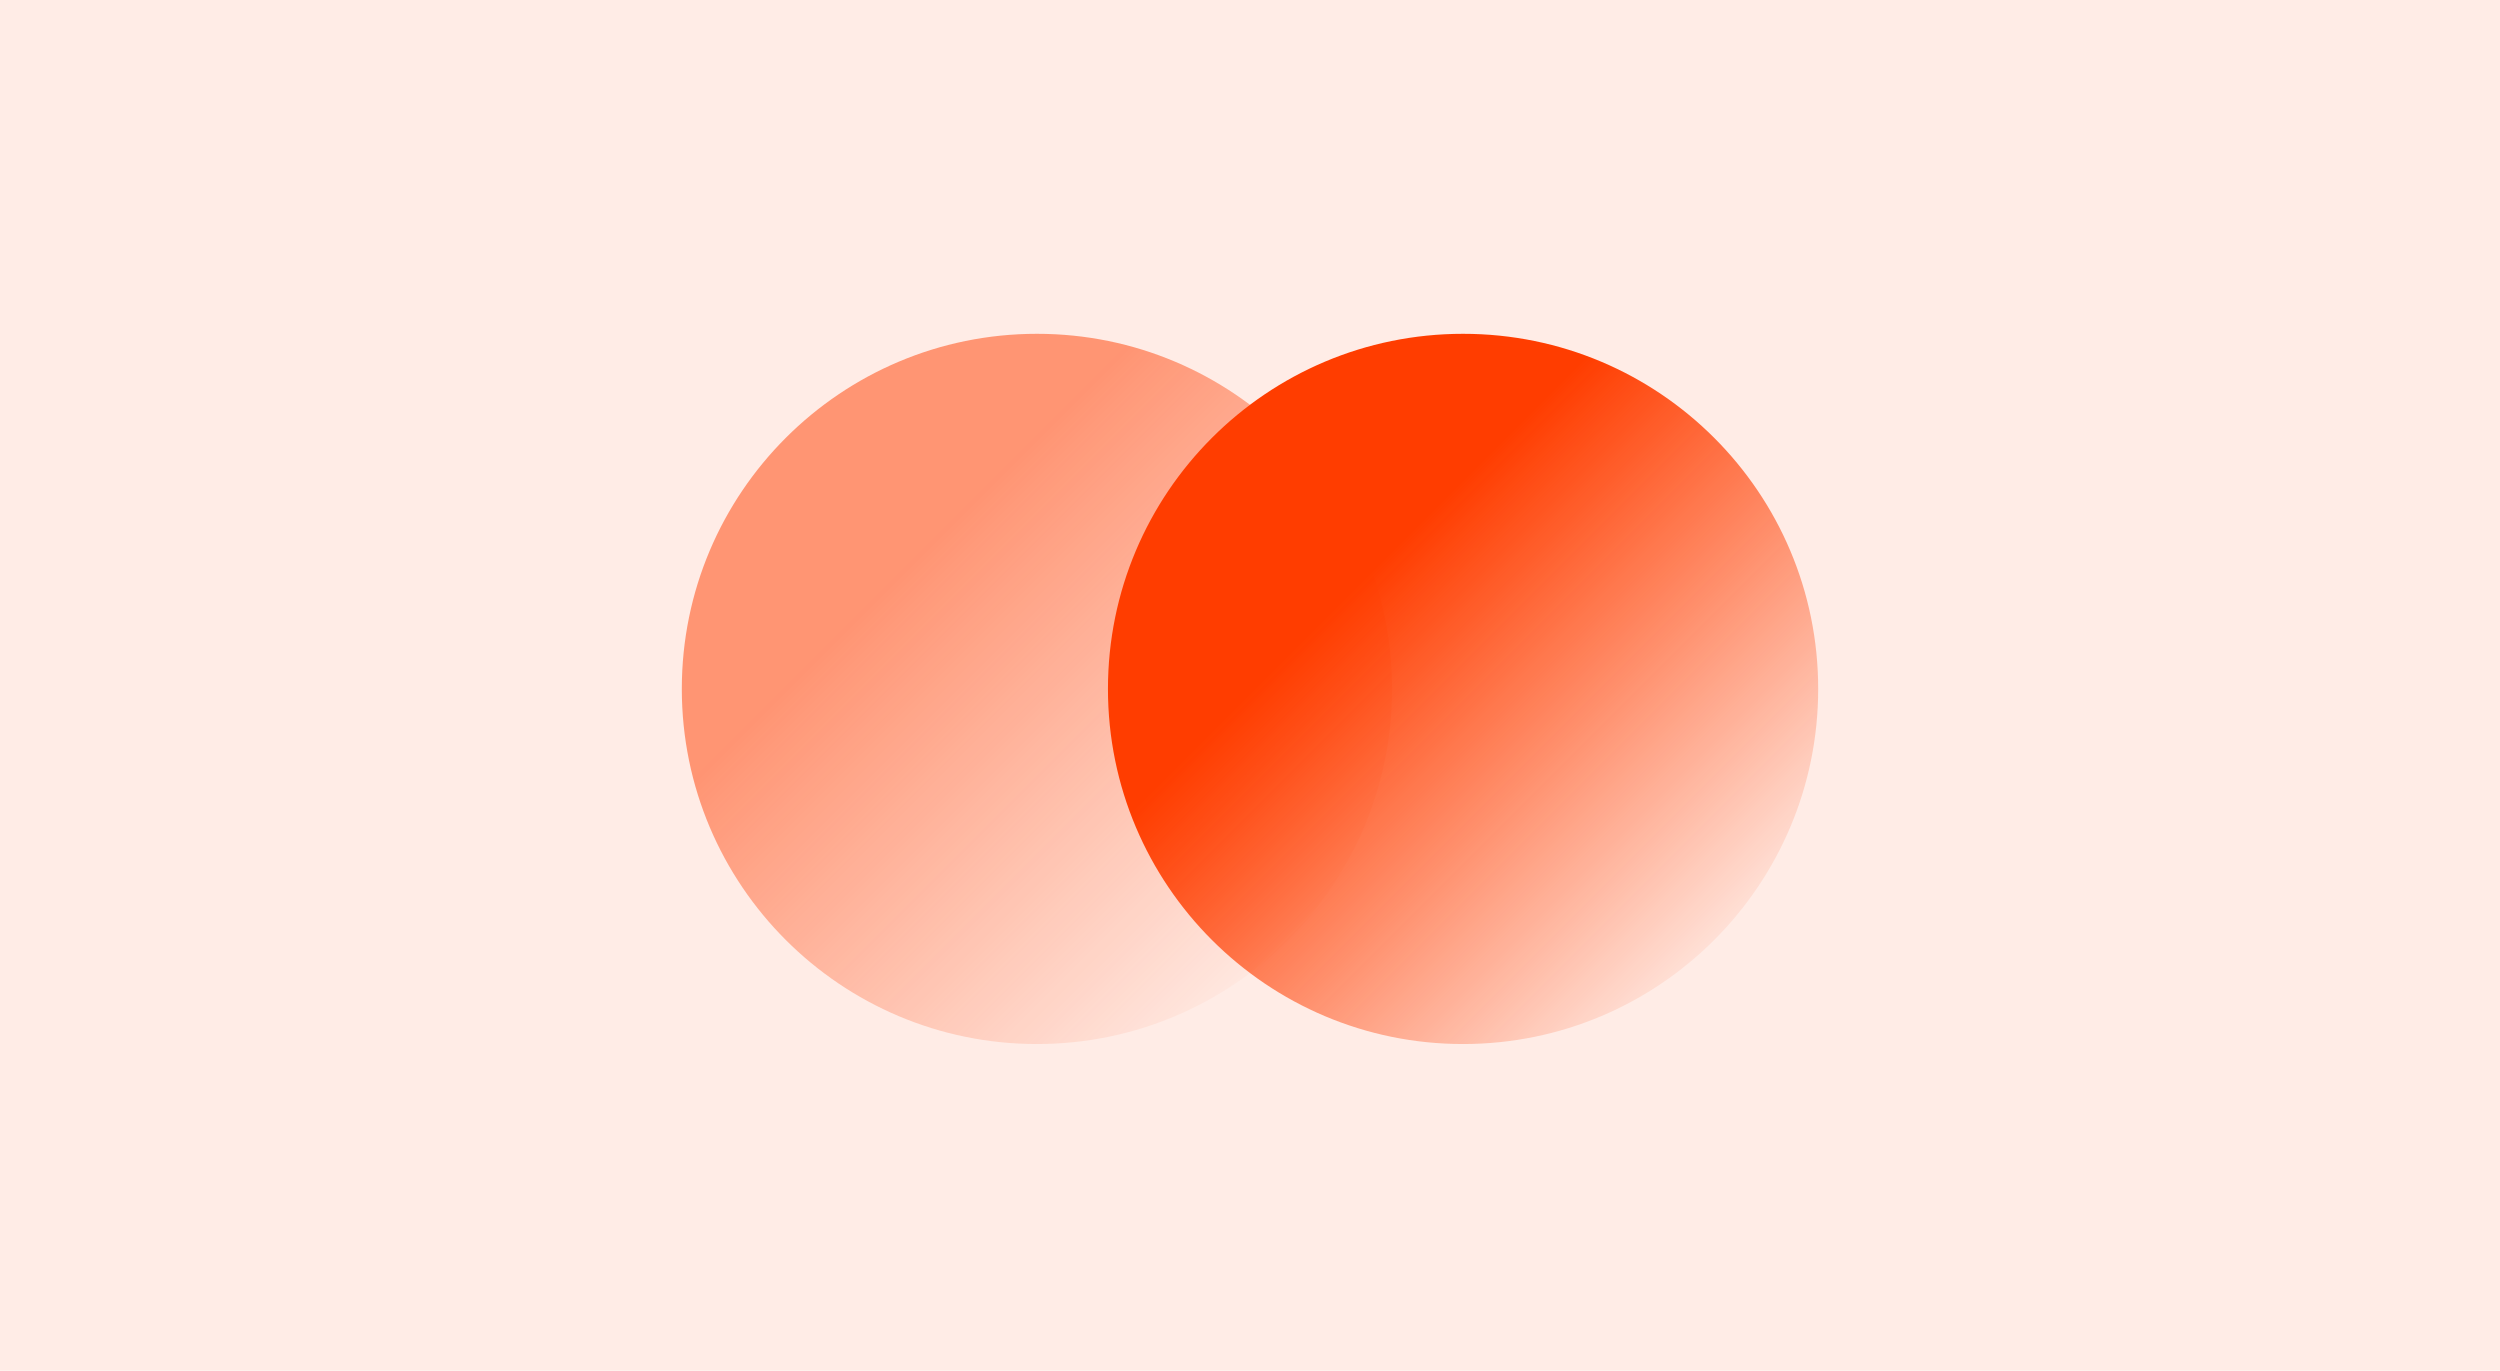
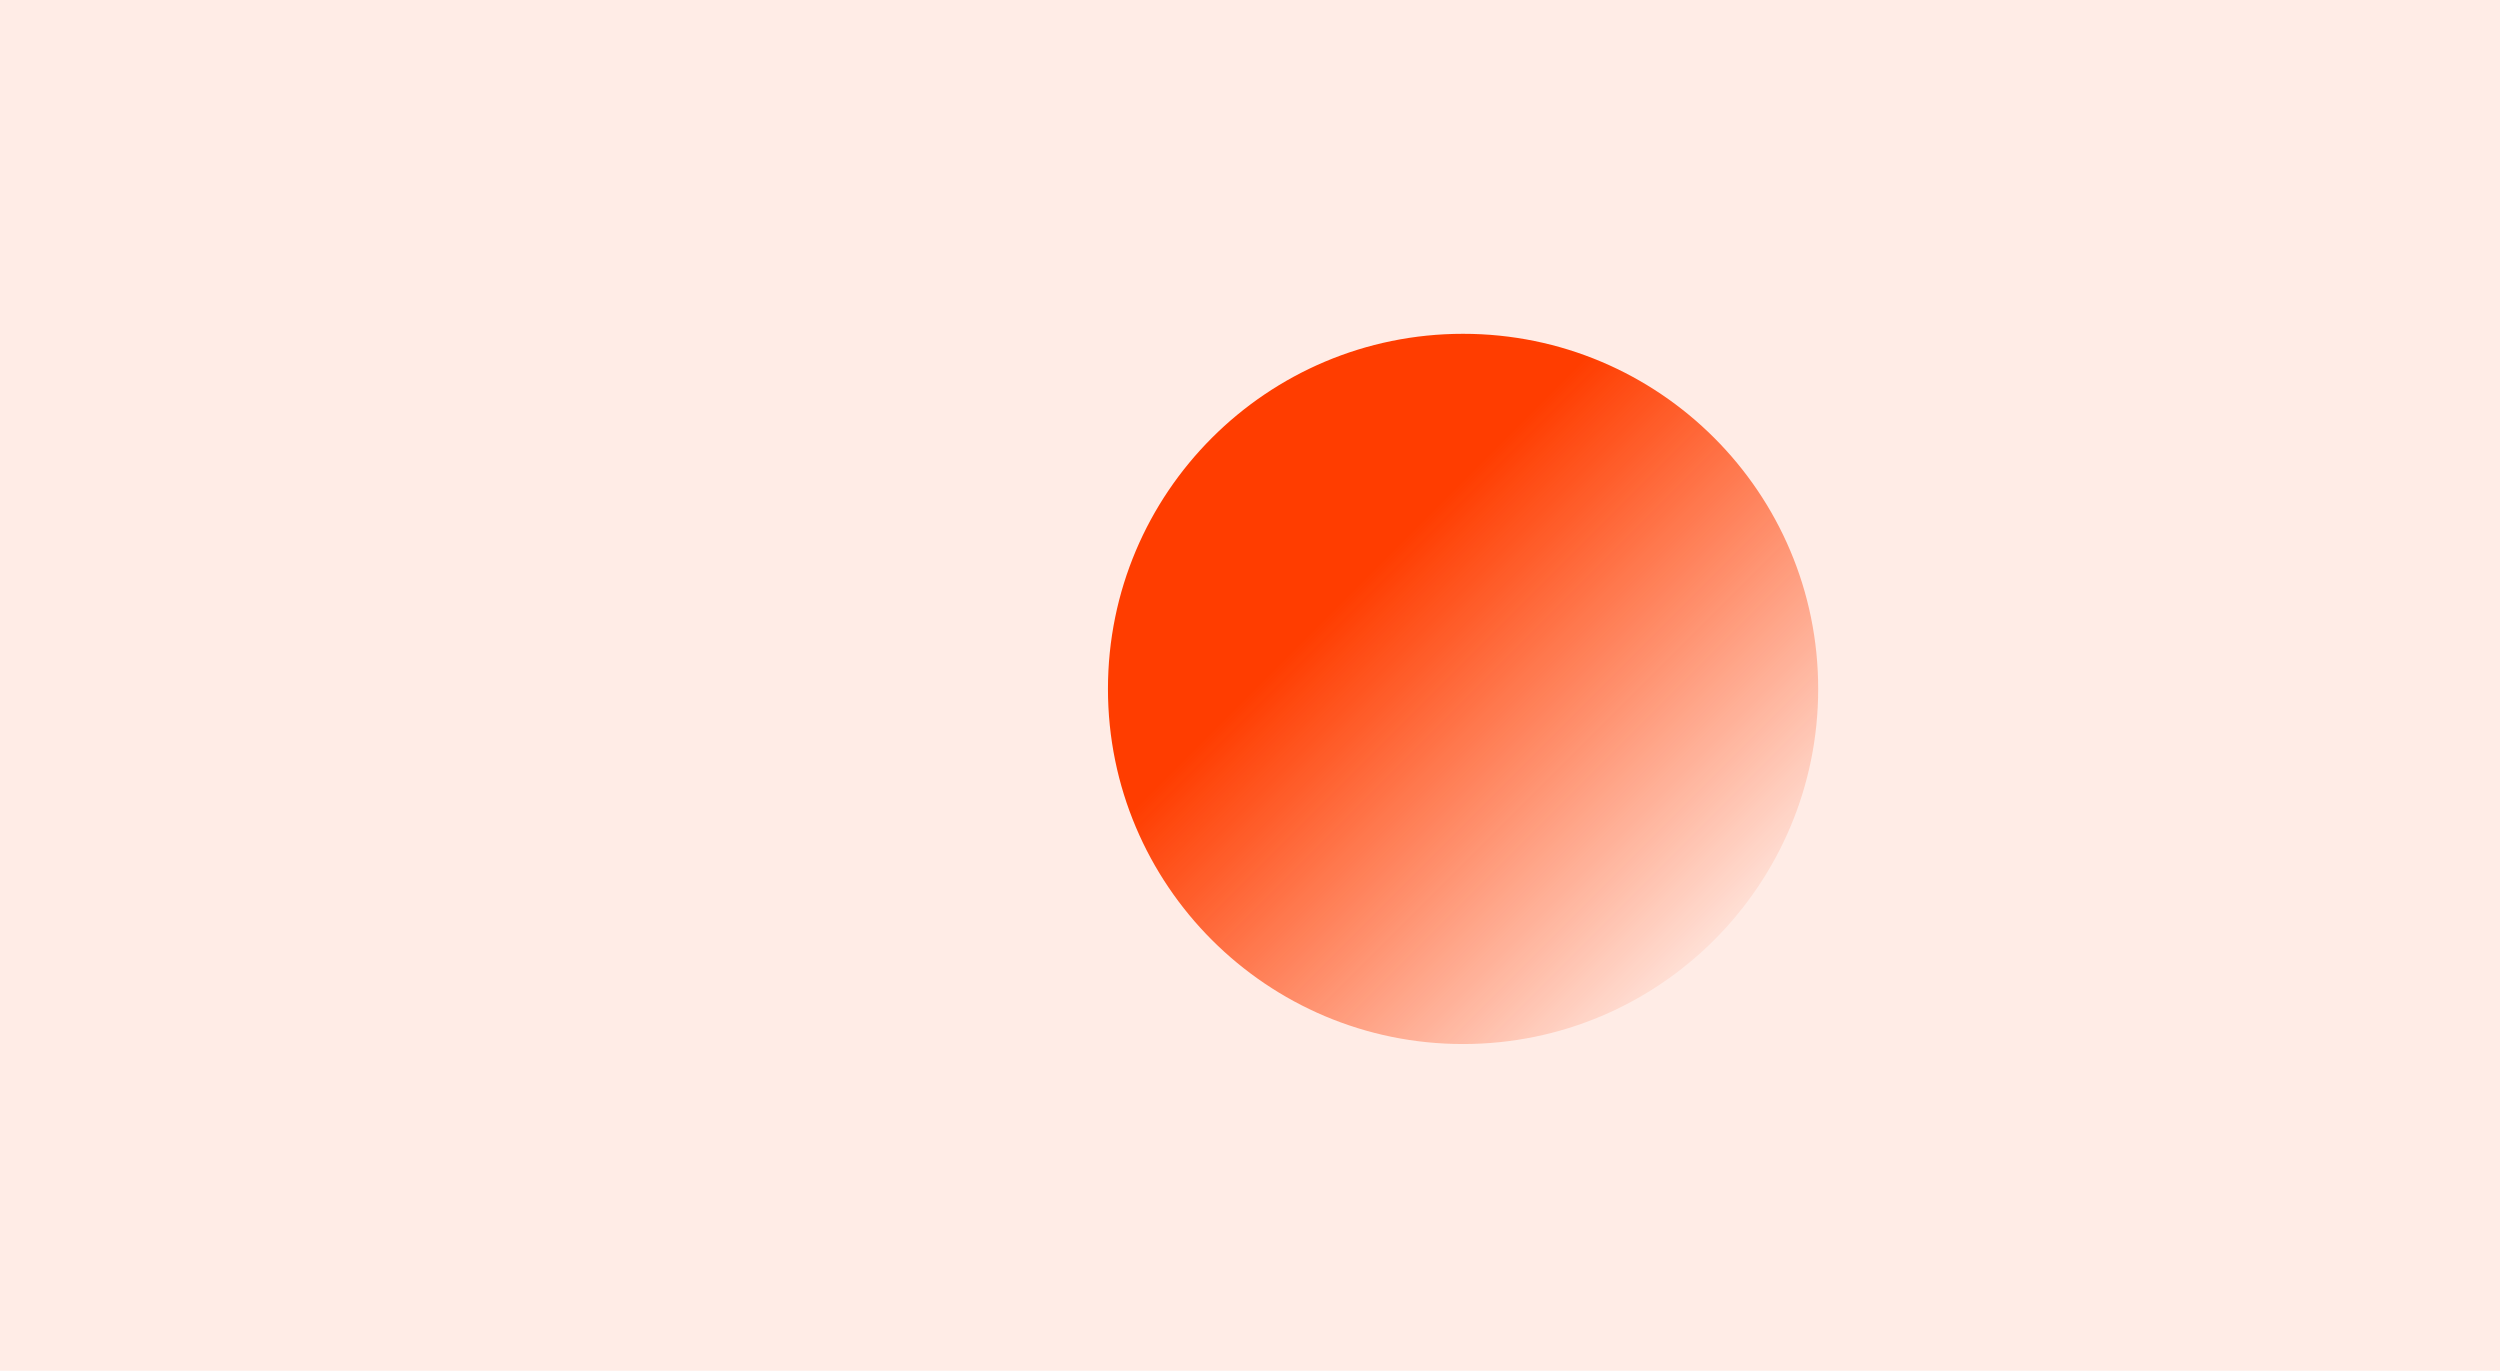
<svg xmlns="http://www.w3.org/2000/svg" width="352" height="193" viewBox="0 0 352 193" fill="none">
  <rect width="352" height="193" fill="#FF3D00" fill-opacity="0.1" />
-   <circle cx="146" cy="97" r="50" fill="url(#paint0_linear_122_1896)" fill-opacity="0.5" />
  <circle cx="206" cy="97" r="50" fill="url(#paint1_linear_122_1896)" />
  <defs>
    <linearGradient id="paint0_linear_122_1896" x1="102.25" y1="42.873" x2="189.502" y2="130.125" gradientUnits="userSpaceOnUse">
      <stop offset="0.356" stop-color="#FF3D00" />
      <stop offset="1" stop-color="#FF3D00" stop-opacity="0" />
    </linearGradient>
    <linearGradient id="paint1_linear_122_1896" x1="167.875" y1="46.121" x2="251.625" y2="129.871" gradientUnits="userSpaceOnUse">
      <stop offset="0.356" stop-color="#FF3D00" />
      <stop offset="1" stop-color="#FF3D00" stop-opacity="0" />
    </linearGradient>
  </defs>
</svg>